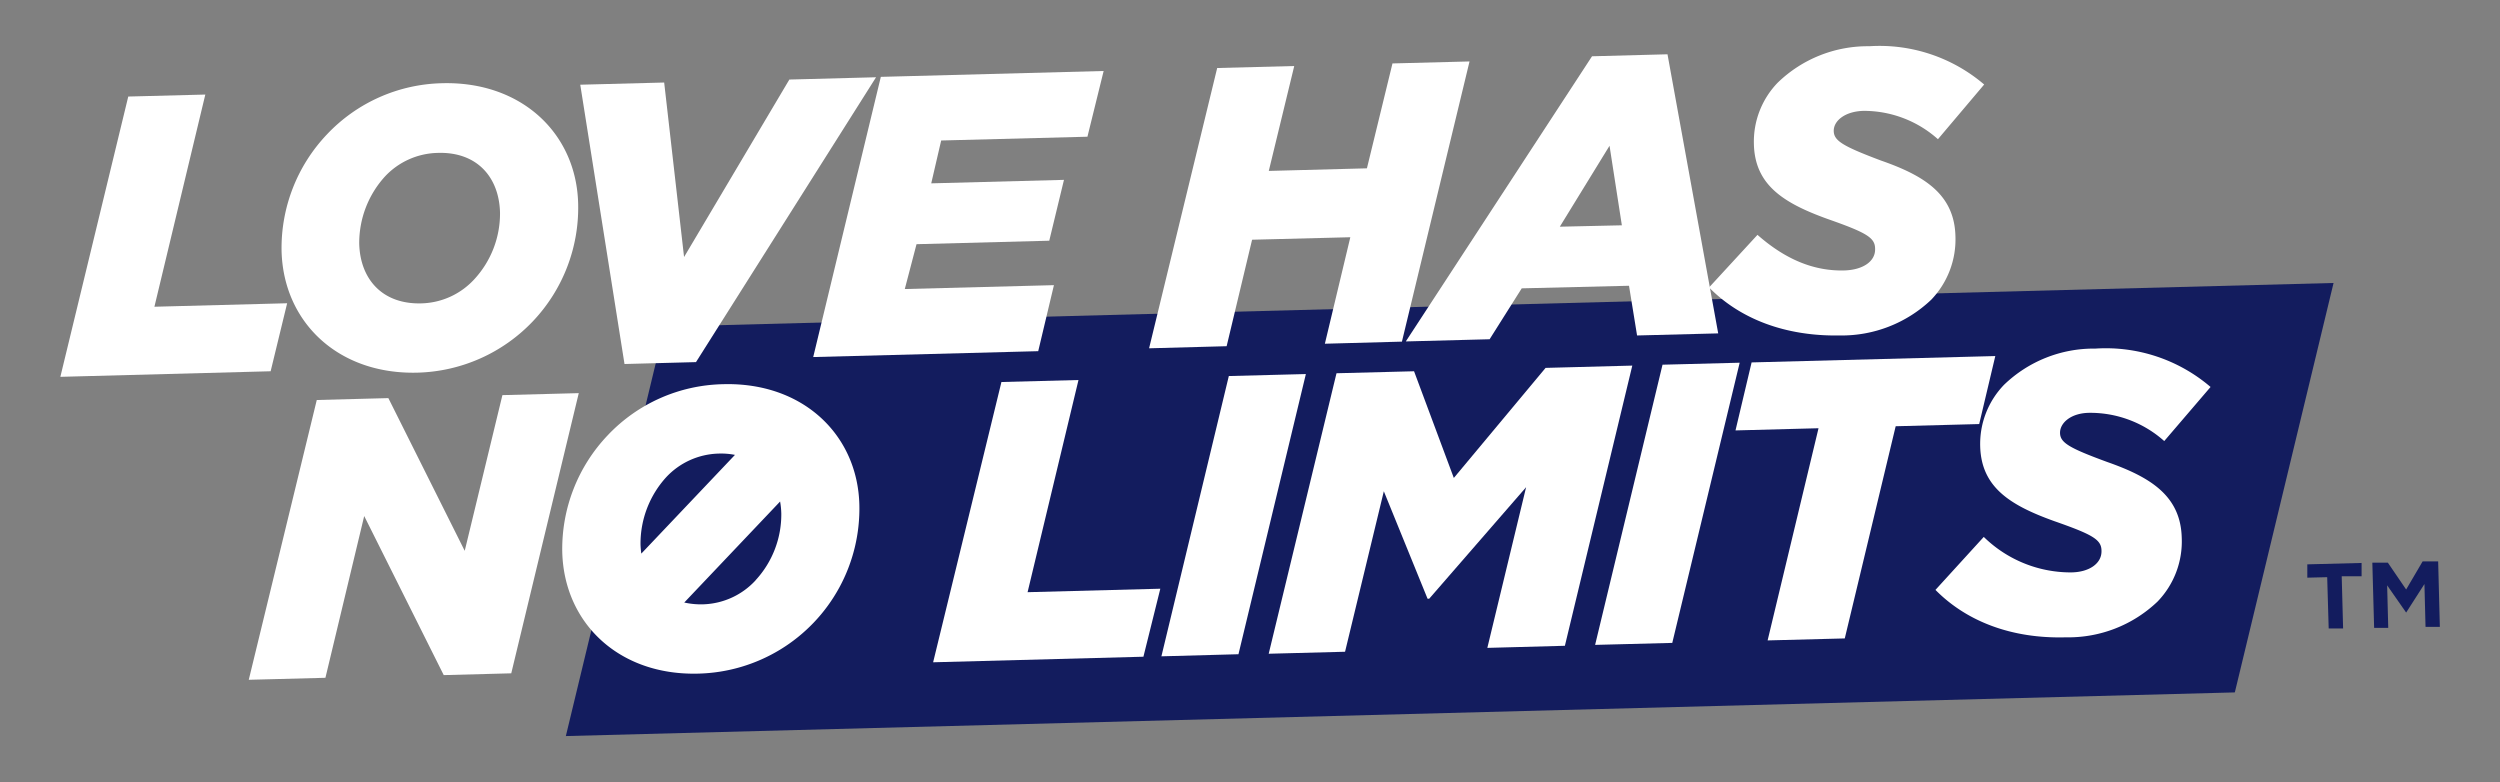
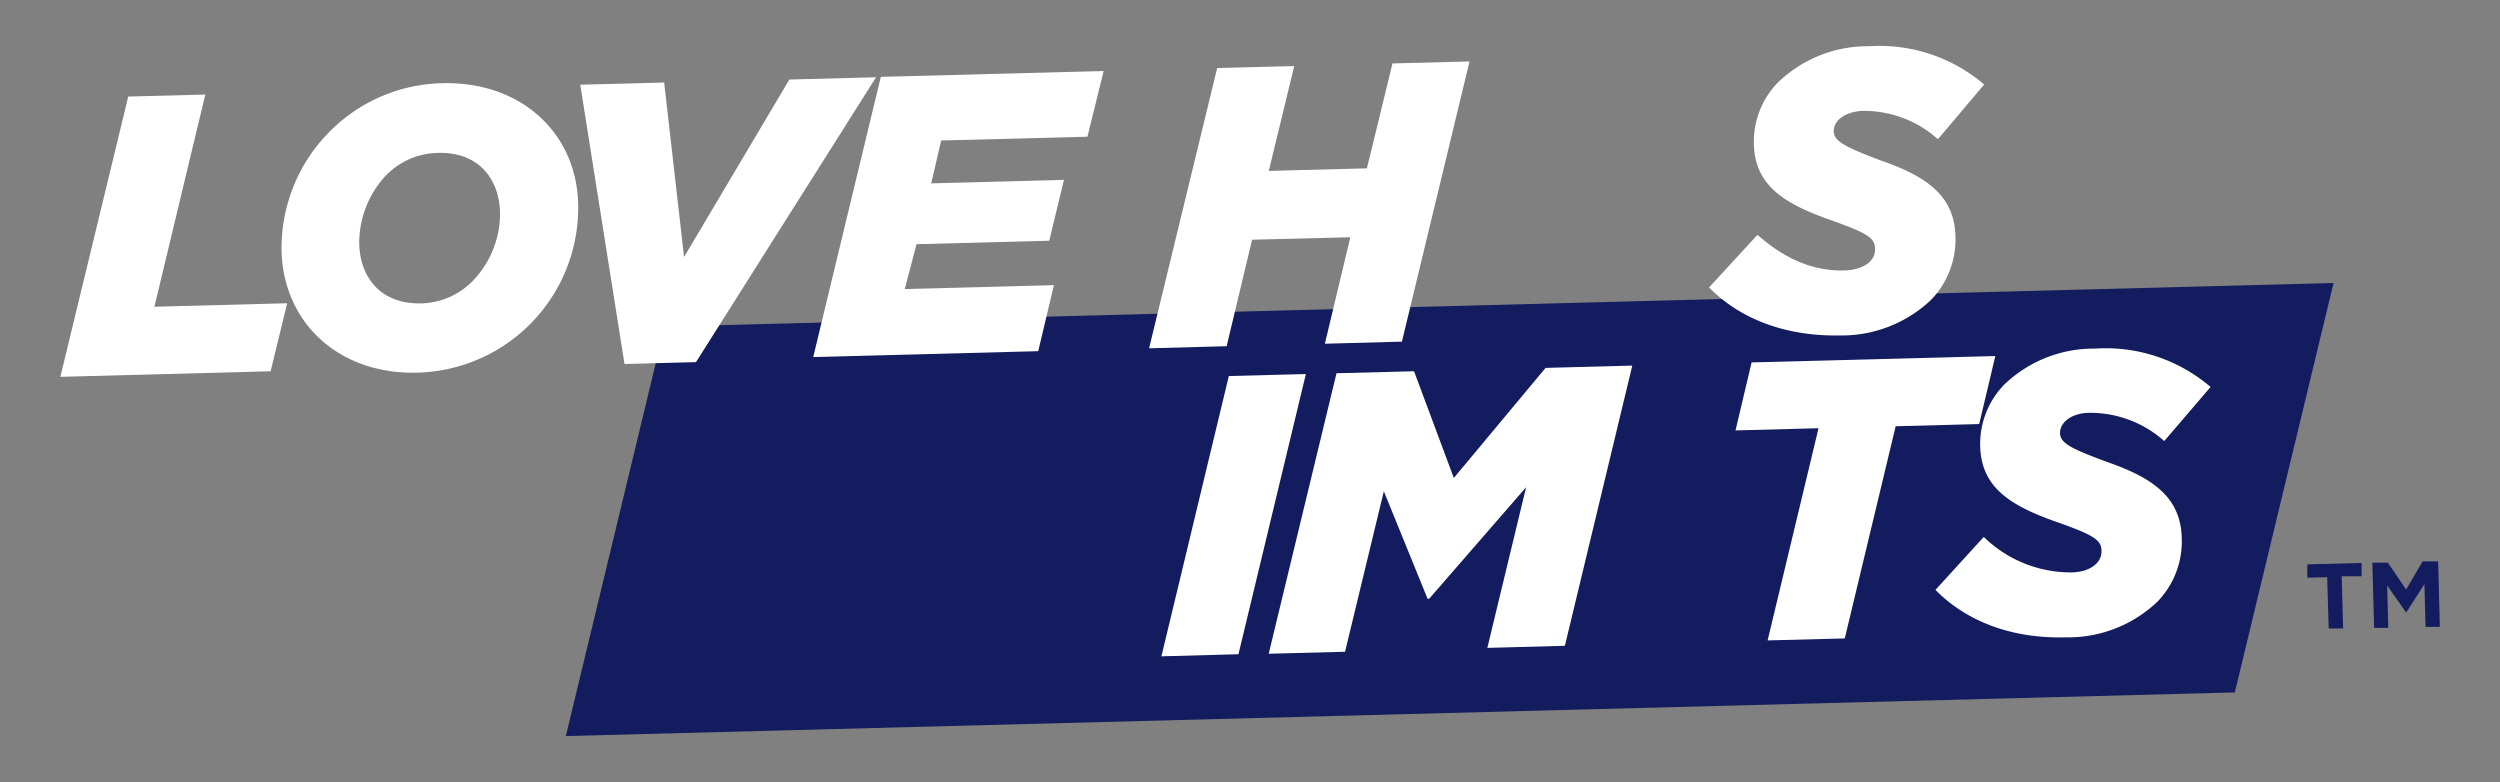
<svg xmlns="http://www.w3.org/2000/svg" id="Layer_1" data-name="Layer 1" viewBox="0 0 251.44 78.67">
  <rect x="0" y="0" width="251.44" height="78.67" fill="#808080" stroke="none" />
  <defs>
    <style>.cls-1{fill:#131c5e;}.cls-2{fill:#fff;}</style>
  </defs>
  <polygon class="cls-1" points="66.84 32.85 234.7 28.46 224.77 69.64 56.91 74.03 66.84 32.85" />
  <path class="cls-2" d="M12.9,9.71l7.75-.2L15.53,30.85l13.35-.35-1.66,6.84L6.07,37.9Z" />
  <path class="cls-2" d="M58.15,20.53A16.6,16.6,0,0,1,42,37.48c-8,.21-13.49-5.09-13.68-12.21a16.59,16.59,0,0,1,4.57-11.76A16.41,16.41,0,0,1,44.47,8.37C52.47,8.16,58,13.45,58.15,20.53ZM47.71,28.08a9.75,9.75,0,0,0,2.58-6.7c-.09-3.56-2.32-6.15-6.32-6a7.47,7.47,0,0,0-5.26,2.38,9.93,9.93,0,0,0-2.58,6.75c.09,3.55,2.32,6.14,6.32,6A7.47,7.47,0,0,0,47.71,28.08Z" />
  <path class="cls-2" d="M58.36,8.52,66.8,8.3l2,17.55L79.39,8l8.72-.23L70,36.42l-7.19.19Z" />
  <path class="cls-2" d="M88.59,7.73,111,7.14l-1.63,6.61-14.71.38-1,4.31,13.35-.35-1.48,6.12-13.35.35L91,29.07l15-.39-1.58,6.64-22.63.59Z" />
  <path class="cls-2" d="M122.42,6.84l7.75-.2-2.56,10.55,9.87-.26,2.57-10.55,7.75-.2L141,34.36l-7.75.21,2.56-10.71-9.88.25-2.56,10.71-7.8.21Z" />
-   <path class="cls-2" d="M160.12,5.66l7.59-.2,5.1,28.07-8.16.21-.81-5L153.05,29l-3.23,5.12-8.43.22Zm3,17-1.24-8-5,8.14Z" />
  <path class="cls-2" d="M171.89,28.91l4.87-5.29c2.78,2.45,5.65,3.66,8.73,3.58,1.84-.05,3.14-.89,3.1-2.17,0-1.11-.8-1.61-4.76-3-4.44-1.6-7.33-3.41-7.43-7.53a8.53,8.53,0,0,1,2.39-6.18A13,13,0,0,1,188,4.65,16.19,16.19,0,0,1,199.56,8.5L194.91,14a11.18,11.18,0,0,0-7.48-2.85c-1.88.05-3,1-3,2s.88,1.54,4.76,3c4.36,1.52,7.37,3.4,7.48,7.6a8.76,8.76,0,0,1-2.43,6.39,13.08,13.08,0,0,1-9.23,3.6C179.54,33.83,175,32.07,171.89,28.91Z" />
  <path class="cls-1" d="M234.06,58.05l-2,.05,0-1.34,5.46-.14,0,1.34-2,0,.14,5.25-1.45,0Z" />
  <path class="cls-1" d="M238.6,56.59l1.56,0L242,59.29l1.66-2.83,1.56,0,.17,6.59-1.44,0-.11-4.31L242,61.61h0l-1.91-2.74.11,4.28-1.42,0Z" />
-   <path class="cls-2" d="M31.86,40.23l7.2-.19L46.74,55.4l3.79-15.66,7.68-.2L51.42,67.72l-6.79.18-8-16-3.9,16.27-7.71.2Z" />
-   <path class="cls-2" d="M100.72,38.42l7.75-.2-5.12,21.34,13.35-.35L115,66.05l-21.15.56Z" />
  <path class="cls-2" d="M123.59,37.82l7.75-.2L124.56,65.8l-7.75.21Z" />
  <path class="cls-2" d="M134.42,37.54l7.8-.2,4,10.73L155.45,37l8.72-.23-6.78,28.18-7.8.21L153.49,49l-9.75,11.22h-.16l-4.4-10.81-3.9,16.14-7.68.2Z" />
-   <path class="cls-2" d="M167.21,36.68l7.76-.2-6.78,28.18-7.76.2Z" />
  <path class="cls-2" d="M182.9,43.07l-8.35.22,1.62-6.84,24.51-.64-1.62,6.84-8.4.22-5.12,21.34-7.76.2Z" />
  <path class="cls-2" d="M194.66,59.33,199.52,54a12.5,12.5,0,0,0,8.73,3.57c1.84,0,3.14-.88,3.11-2.16,0-1.12-.81-1.62-4.76-3-4.45-1.6-7.33-3.41-7.44-7.52a8.56,8.56,0,0,1,2.4-6.19,13,13,0,0,1,9.18-3.64,16.2,16.2,0,0,1,11.59,3.86l-4.66,5.44a11.17,11.17,0,0,0-7.48-2.84c-1.88,0-3,1-3,2s.89,1.53,4.76,2.95c4.36,1.53,7.37,3.41,7.48,7.61A8.7,8.7,0,0,1,217,60.5a13,13,0,0,1-9.23,3.6C202.31,64.25,197.78,62.49,194.66,59.33Z" />
-   <path class="cls-2" d="M72.75,38.64a16.41,16.41,0,0,0-11.63,5.14,16.59,16.59,0,0,0-4.57,11.76c.19,7.12,5.69,12.42,13.68,12.21a16.6,16.6,0,0,0,16.2-17C86.25,43.72,80.75,38.43,72.75,38.64ZM67,48a7.47,7.47,0,0,1,5.26-2.38,7.31,7.31,0,0,1,1.66.13l-9.42,9.93a9.19,9.19,0,0,1-.08-.93A9.93,9.93,0,0,1,67,48Zm9,10.36a7.47,7.47,0,0,1-5.26,2.42,7.79,7.79,0,0,1-1.92-.18l9.64-10.16a8,8,0,0,1,.12,1.22A9.75,9.75,0,0,1,76,58.35Z" />
</svg>